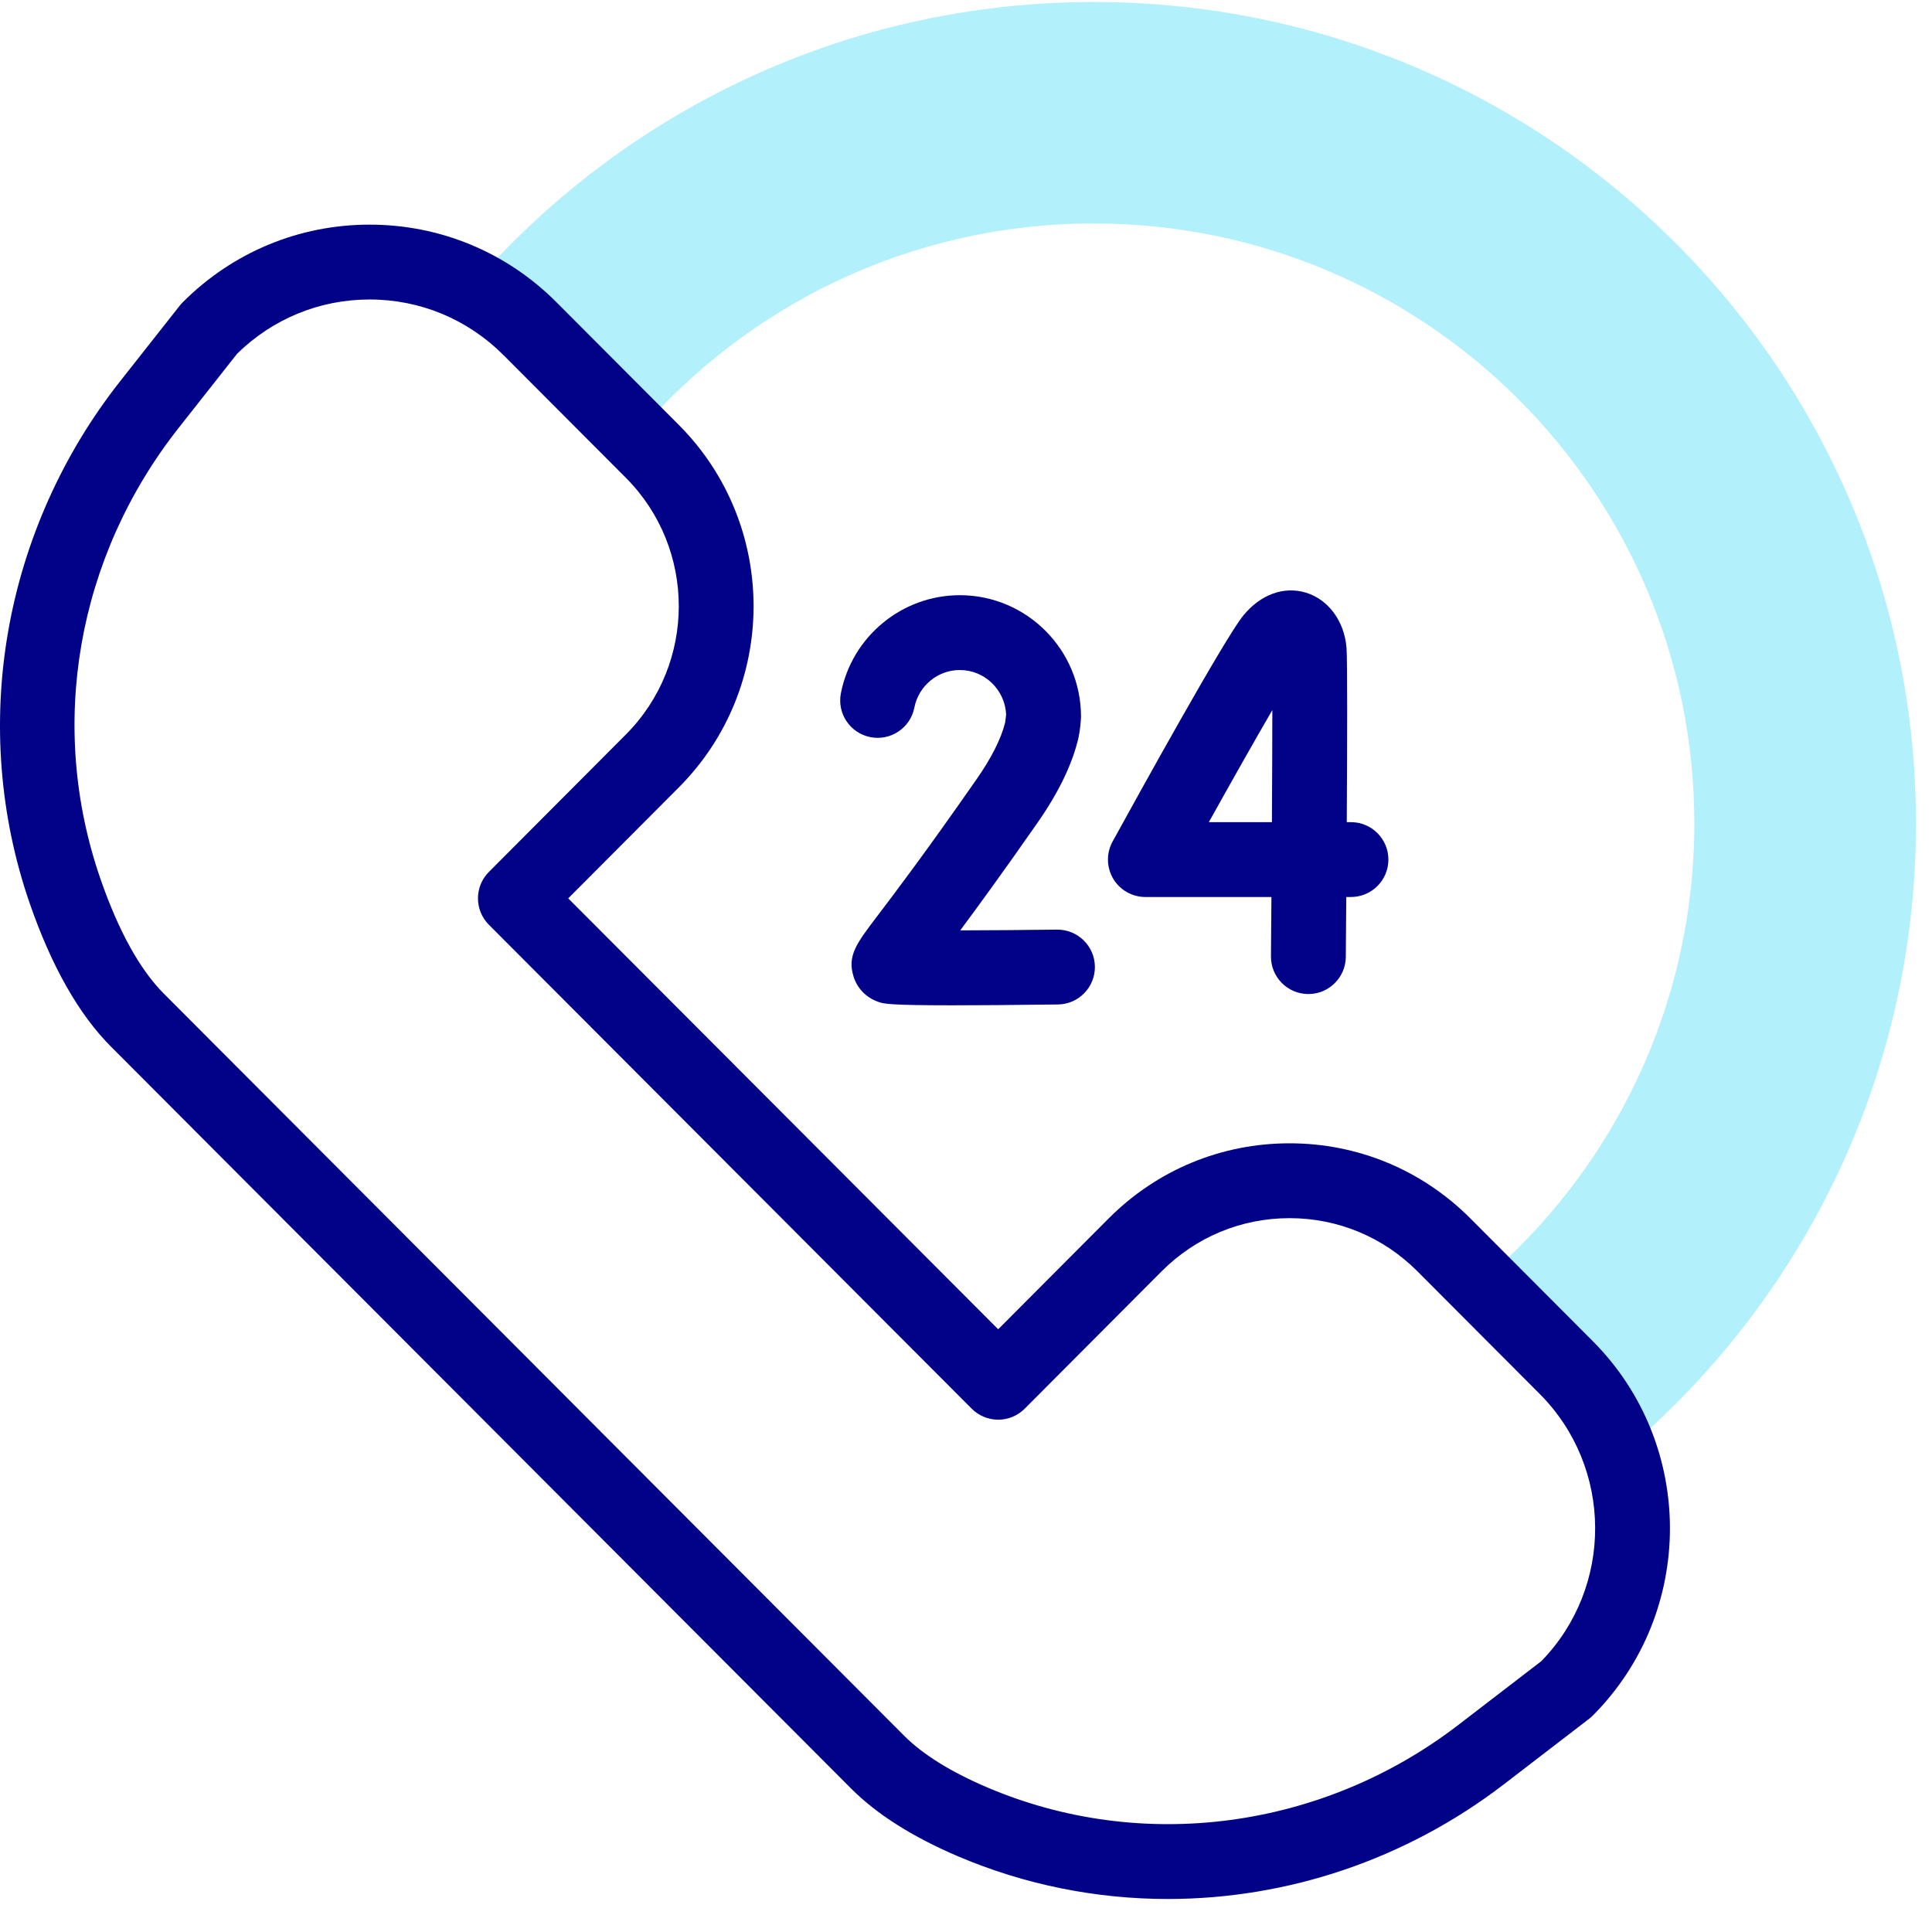
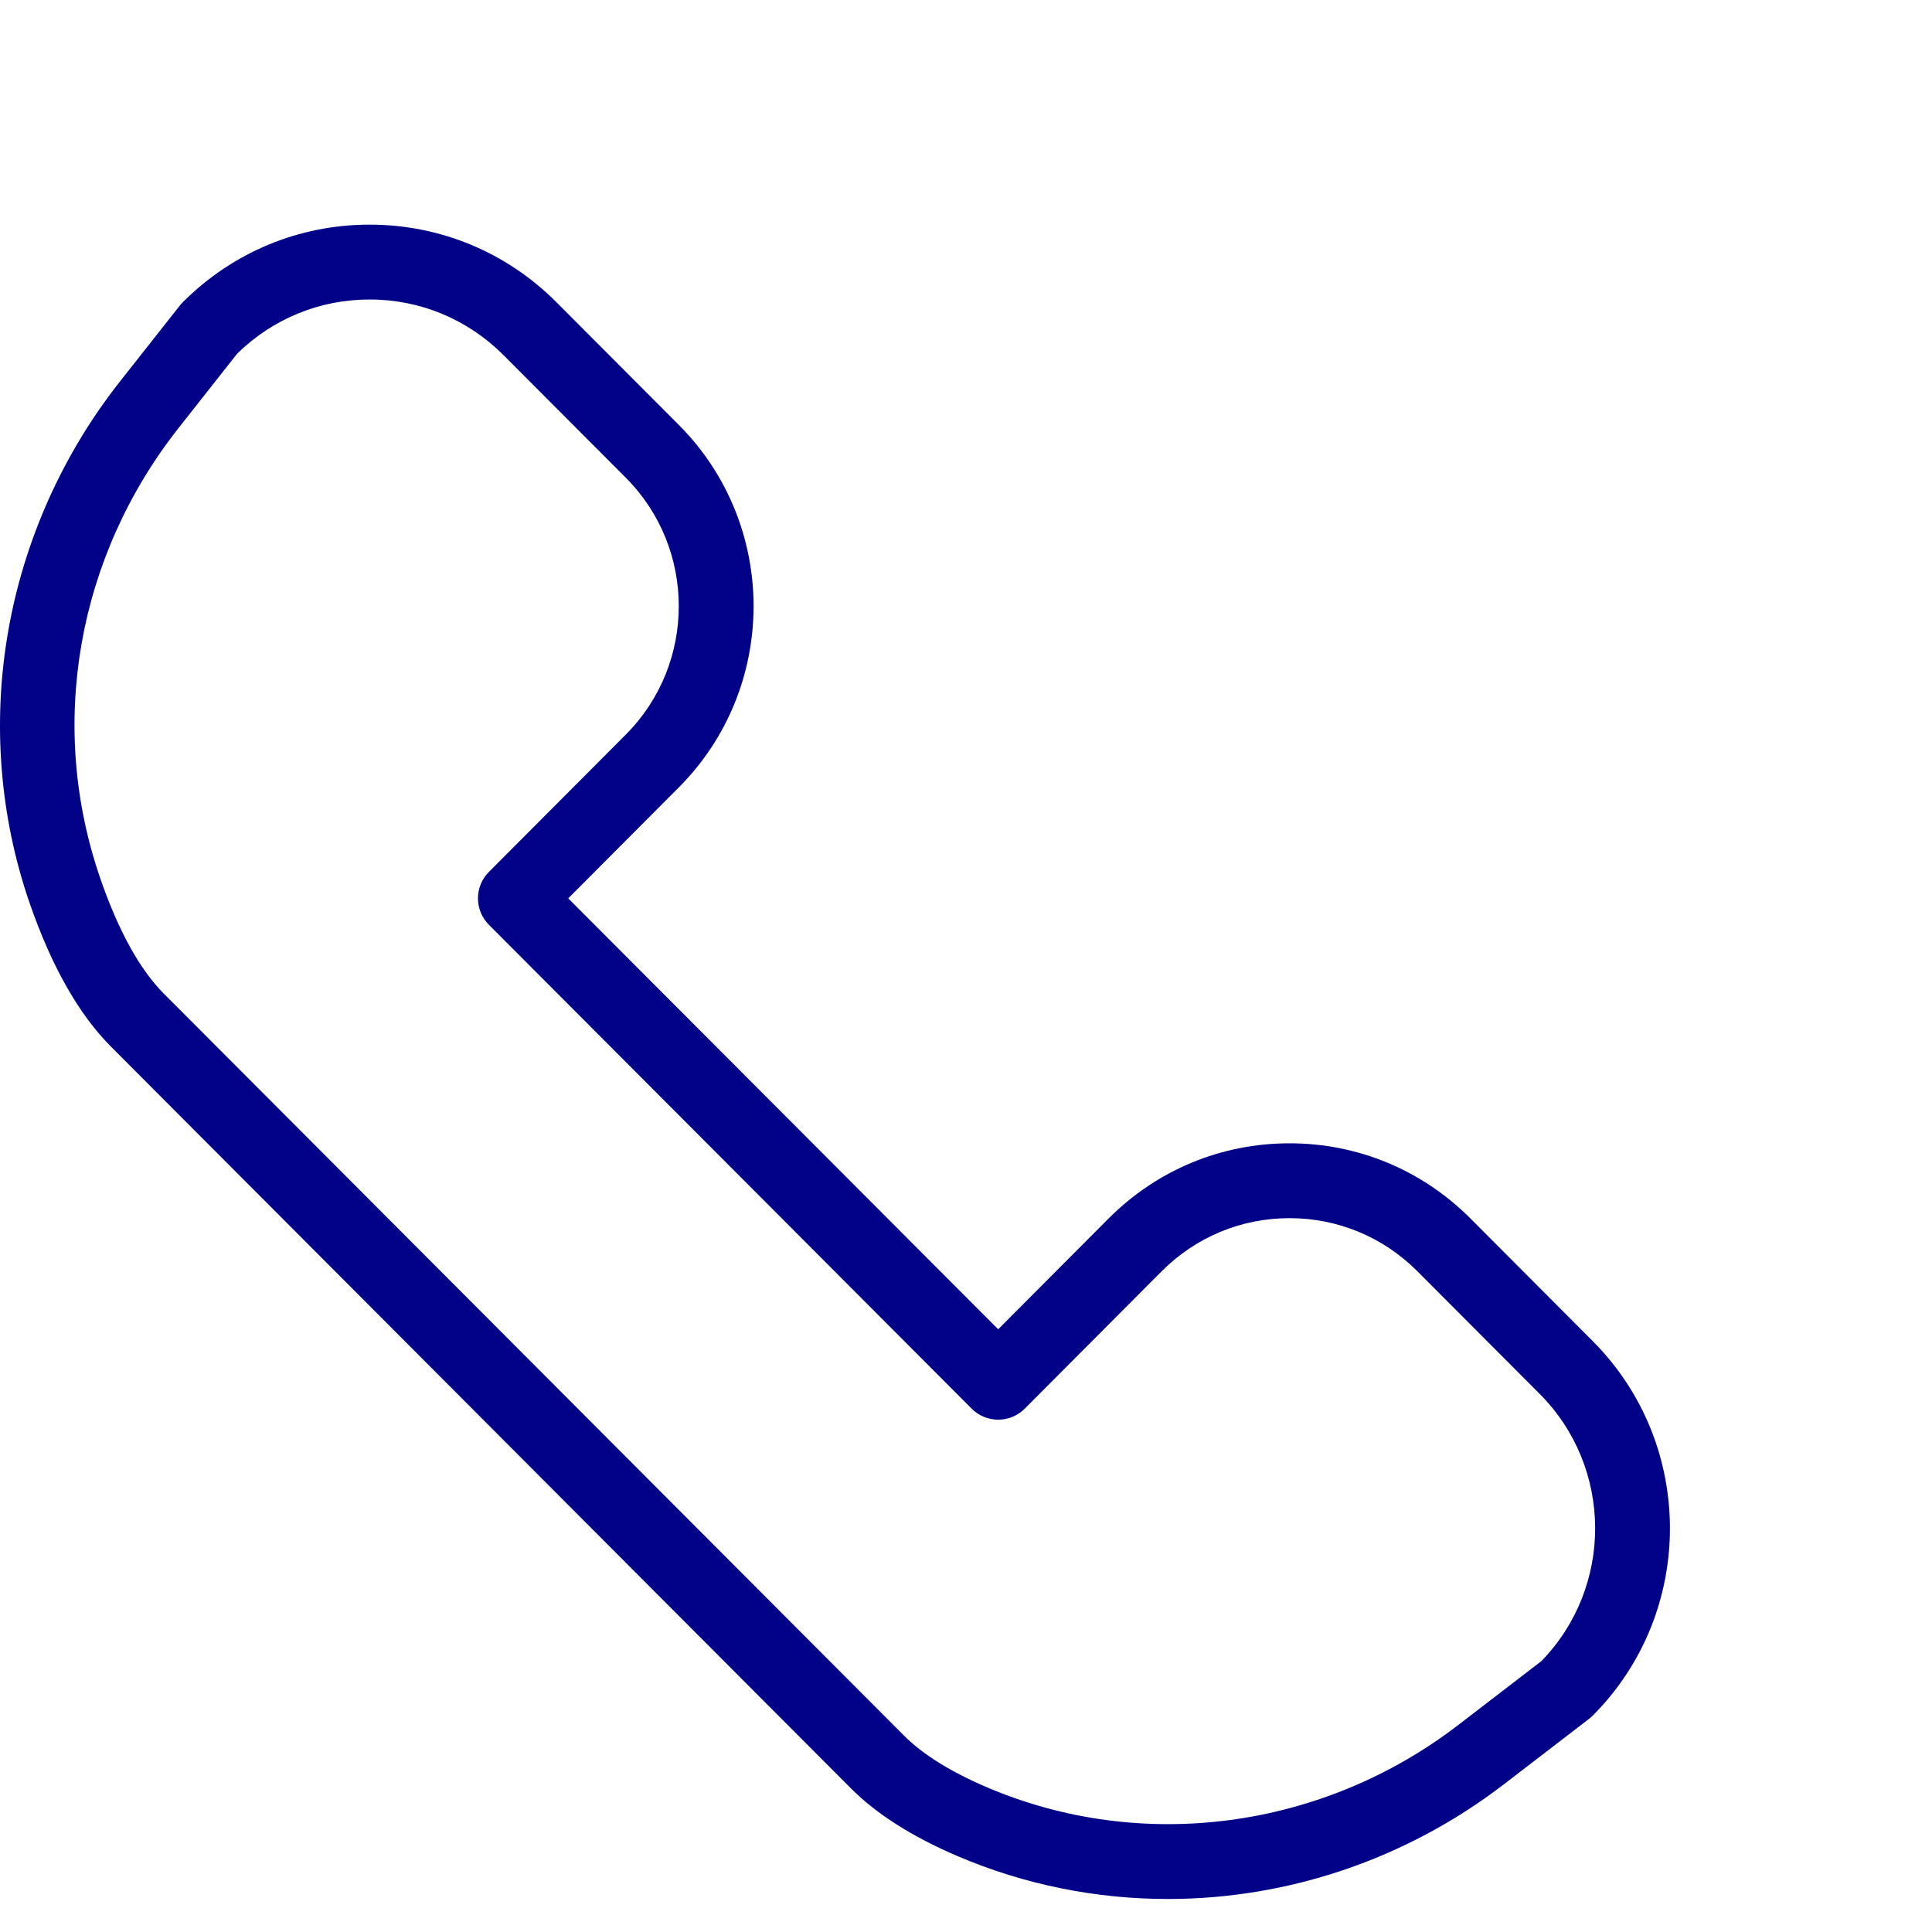
<svg xmlns="http://www.w3.org/2000/svg" width="70px" height="70px" viewBox="0 0 70 70" version="1.1">
  <title>24-hours-support</title>
  <g id="✅-Final-Design" stroke="none" stroke-width="1" fill="none" fill-rule="evenodd">
    <g id="01-Dompet-Bitcoin---Desktop" transform="translate(-1282, -3687)" fill-rule="nonzero">
      <g id="Fitur" transform="translate(0, 3200)">
        <g id="Fitur-04" transform="translate(1239, 436)">
          <g id="24-hours-support" transform="translate(43, 51)">
-             <path d="M39.63,0.073 C30.624,0.073 22.552,4.065 17.09,10.375 C17.852,10.76 18.568,11.272 19.205,11.911 L23.046,15.763 C27.037,11.073 32.985,8.097 39.63,8.097 C51.646,8.097 61.388,17.83 61.388,29.837 C61.388,36.501 58.386,42.465 53.661,46.453 L56.746,49.547 C57.662,50.464 58.316,51.545 58.709,52.697 C65.254,47.237 69.419,39.023 69.419,29.837 C69.419,13.399 56.082,0.073 39.63,0.073 Z" id="Path" fill="#B2F0FB" />
            <g id="Group" transform="translate(0, 8.135)" fill="#020288">
              <path d="M57.706,40.454 L53.276,36.012 C51.525,34.256 49.197,33.289 46.722,33.289 C44.247,33.289 41.919,34.256 40.168,36.012 L36.166,40.027 L20.588,24.414 L24.595,20.394 C28.206,16.773 28.206,10.881 24.595,7.261 L20.165,2.819 C18.355,1.004 15.95,0.004 13.392,0.004 C10.834,0.004 8.429,1.004 6.619,2.819 C6.582,2.856 6.547,2.895 6.514,2.937 L4.345,5.688 C2.275,8.314 0.876,11.436 0.3,14.718 C-0.282,18.028 -0.014,21.441 1.074,24.587 C1.862,26.866 2.853,28.615 4.019,29.785 L30.835,56.665 C31.76,57.593 33.058,58.417 34.694,59.116 C37.134,60.158 39.727,60.669 42.315,60.669 C46.625,60.669 50.923,59.252 54.488,56.514 L57.572,54.144 C57.619,54.108 57.664,54.069 57.706,54.027 C61.438,50.285 61.438,44.196 57.706,40.454 L57.706,40.454 Z M55.846,52.051 L52.836,54.364 C47.907,58.15 41.363,59.015 35.759,56.622 C34.444,56.06 33.433,55.431 32.755,54.75 L5.939,27.87 C5.065,26.993 4.29,25.59 3.637,23.701 C1.72,18.157 2.781,12.051 6.475,7.366 L8.592,4.68 C9.884,3.413 11.585,2.716 13.392,2.716 C15.224,2.716 16.947,3.433 18.245,4.734 L22.675,9.175 C25.233,11.741 25.233,15.914 22.674,18.48 L17.713,23.457 C17.186,23.986 17.186,24.843 17.714,25.372 L35.207,42.905 C35.461,43.16 35.807,43.303 36.167,43.303 C36.527,43.303 36.872,43.16 37.127,42.905 L42.088,37.927 C43.327,36.685 44.973,36.001 46.722,36.001 C48.471,36.001 50.117,36.685 51.356,37.927 L55.786,42.369 C58.445,45.035 58.465,49.36 55.846,52.051 L55.846,52.051 Z" id="Shape" />
              <g transform="translate(30.372, 13.152)">
-                 <path d="M18.576,8.501 L18.424,8.501 C18.44,5.648 18.449,2.598 18.414,2.174 C18.334,1.218 17.76,0.438 16.95,0.188 C16.147,-0.06 15.294,0.252 14.669,1.022 C13.994,1.854 10.878,7.495 9.939,9.204 C9.708,9.624 9.716,10.135 9.96,10.548 C10.204,10.96 10.648,11.213 11.127,11.213 L15.694,11.213 C15.688,11.974 15.682,12.703 15.677,13.361 C15.671,14.11 16.272,14.722 17.021,14.729 C17.025,14.729 17.029,14.729 17.033,14.729 C17.776,14.729 18.382,14.129 18.389,13.385 C18.392,12.978 18.399,12.191 18.406,11.213 L18.576,11.213 C19.325,11.213 19.932,10.606 19.932,9.857 C19.932,9.108 19.325,8.501 18.576,8.501 L18.576,8.501 Z M15.712,8.501 L13.427,8.501 C14.274,6.979 15.1,5.519 15.727,4.441 C15.726,5.554 15.72,7.001 15.712,8.501 L15.712,8.501 Z" id="Shape" />
-                 <path d="M7.925,12.395 C6.733,12.41 5.468,12.42 4.419,12.422 C5.077,11.538 5.993,10.281 7.232,8.504 C7.99,7.415 8.485,6.387 8.702,5.447 C8.753,5.232 8.795,4.824 8.795,4.682 C8.798,2.253 6.825,0.278 4.404,0.278 C2.31,0.278 0.498,1.772 0.095,3.831 C-0.048,4.566 0.431,5.278 1.166,5.421 C1.901,5.565 2.613,5.086 2.757,4.351 C2.911,3.562 3.604,2.989 4.404,2.989 C5.306,2.989 6.044,3.709 6.082,4.608 L6.045,4.898 C5.897,5.486 5.548,6.177 5.007,6.953 C3.128,9.649 2.007,11.123 1.405,11.915 C0.661,12.894 0.321,13.341 0.552,14.09 C0.688,14.531 1.022,14.869 1.467,15.018 C1.649,15.079 1.822,15.137 4.129,15.137 C5.034,15.137 6.268,15.128 7.959,15.107 C8.708,15.098 9.307,14.483 9.298,13.734 C9.289,12.985 8.672,12.388 7.925,12.395 L7.925,12.395 Z" id="Path" />
-               </g>
+                 </g>
            </g>
          </g>
        </g>
      </g>
    </g>
  </g>
</svg>